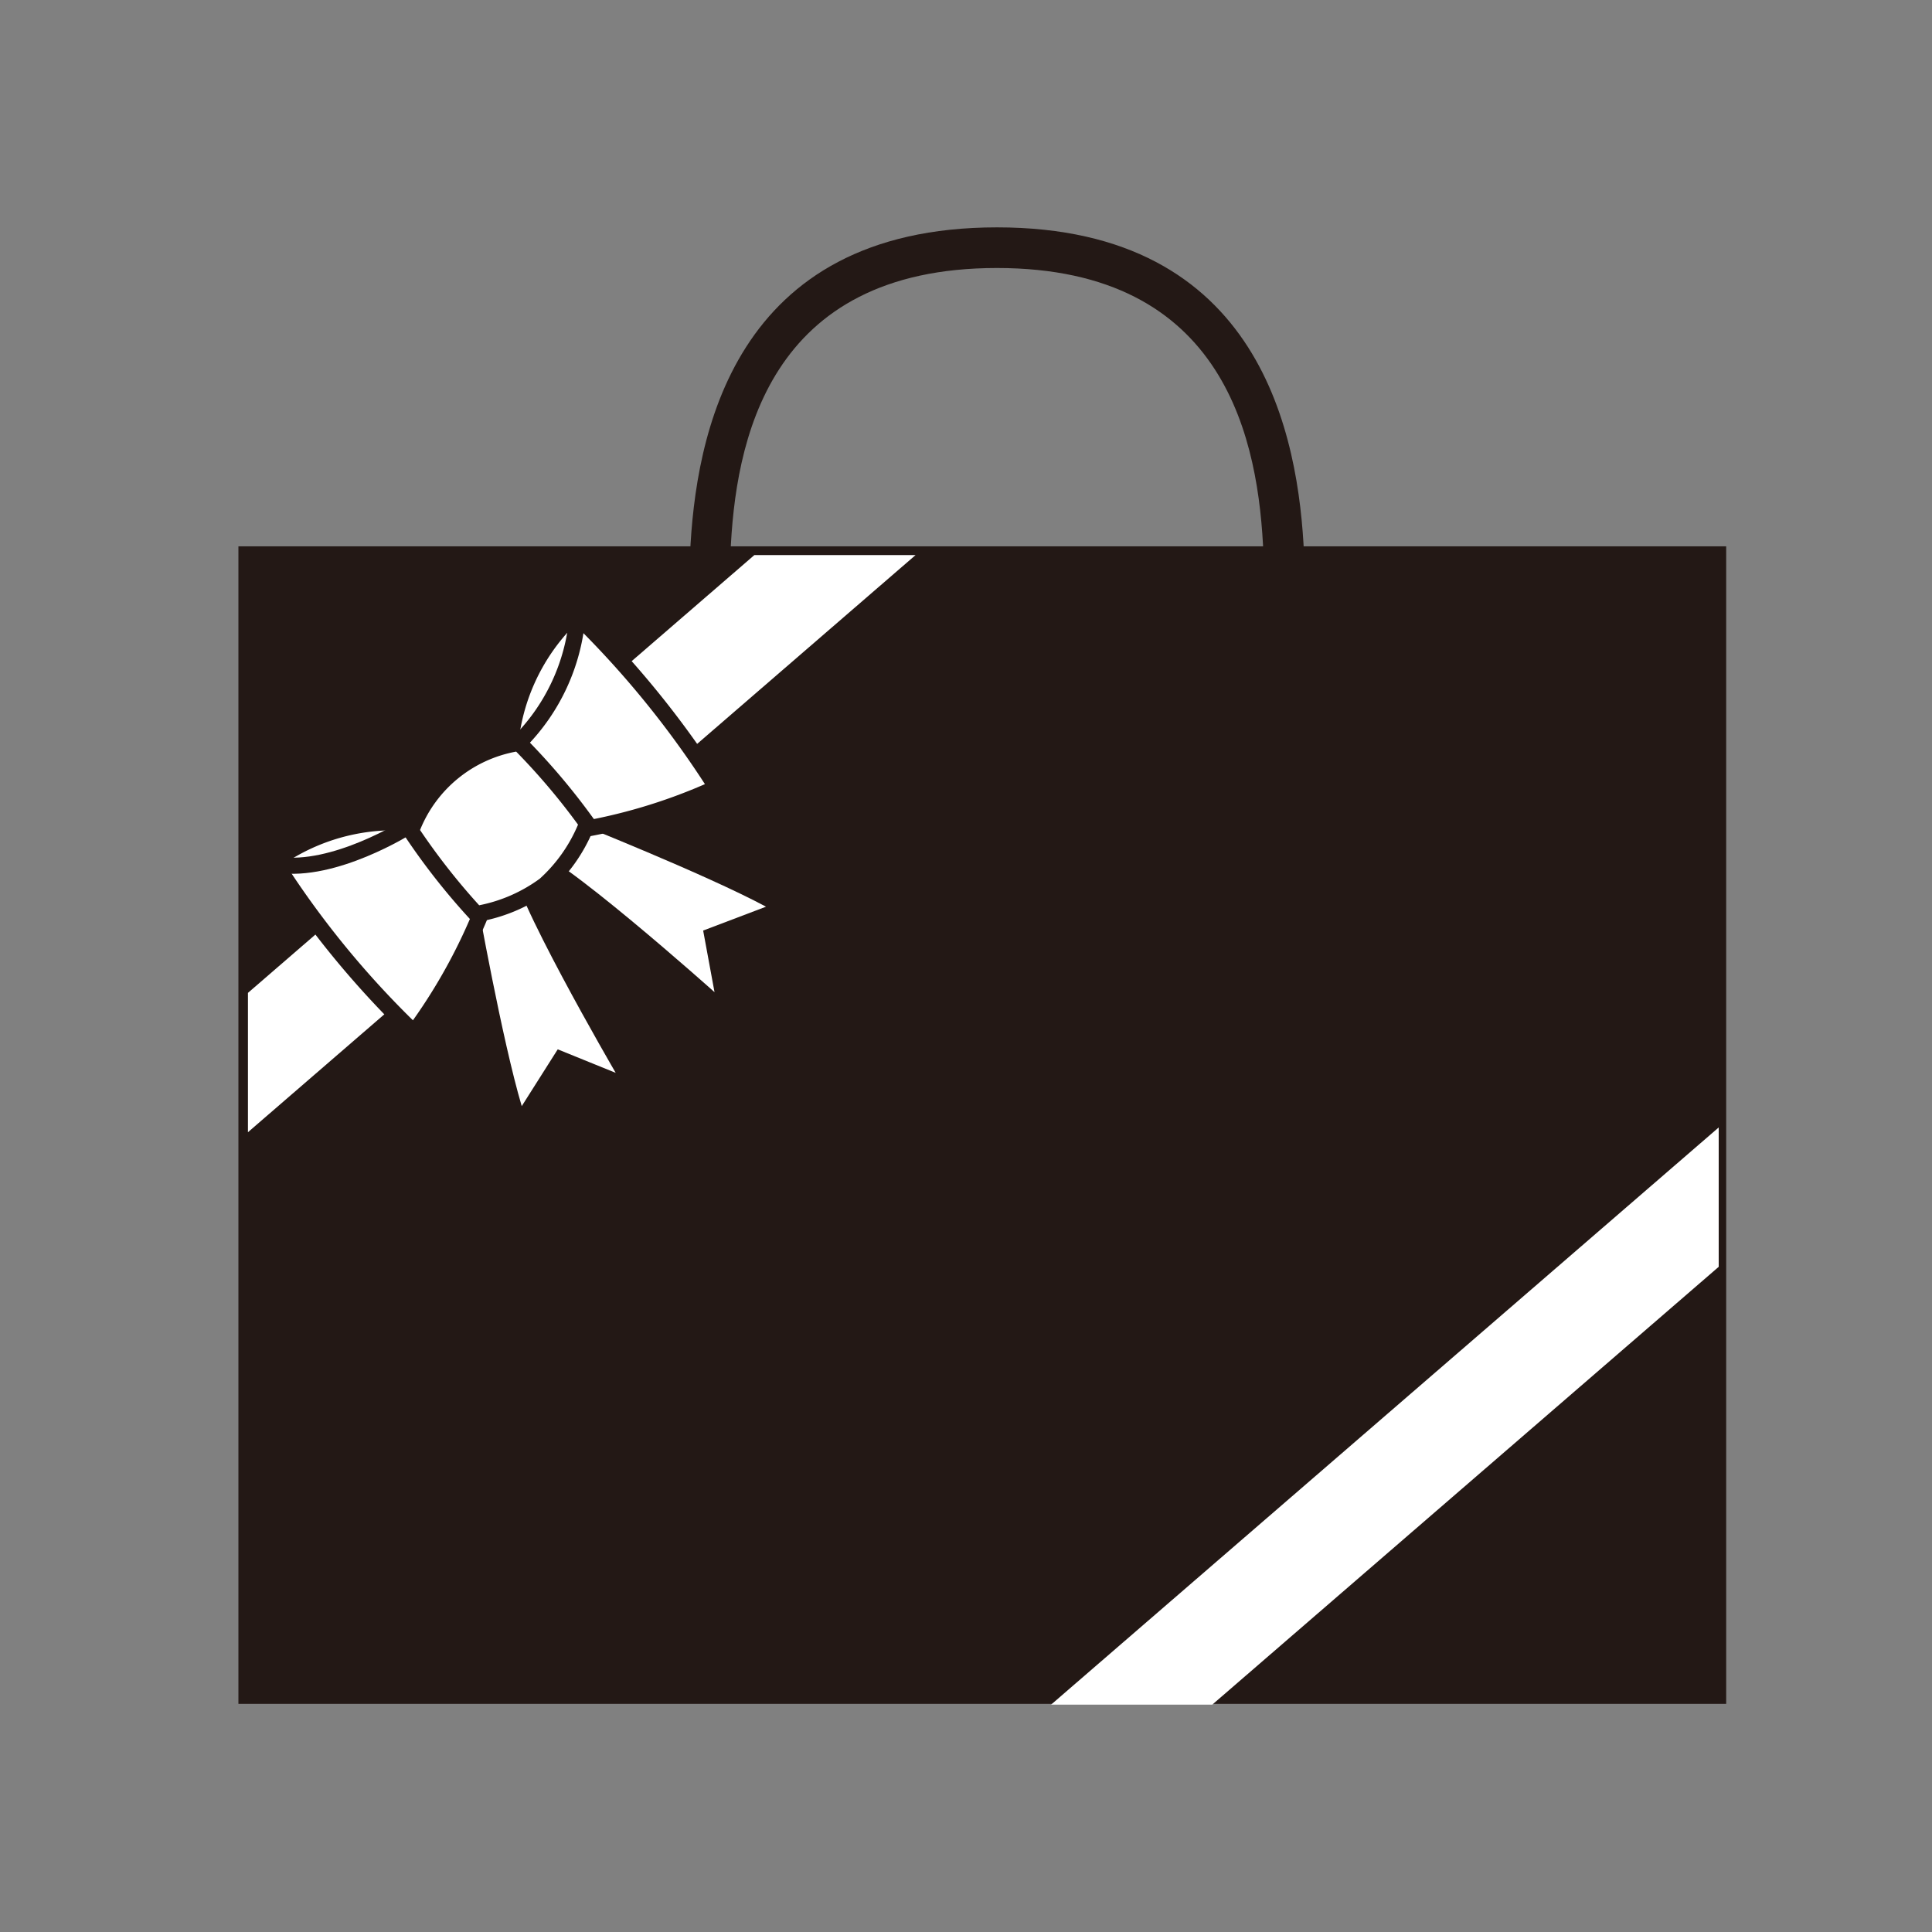
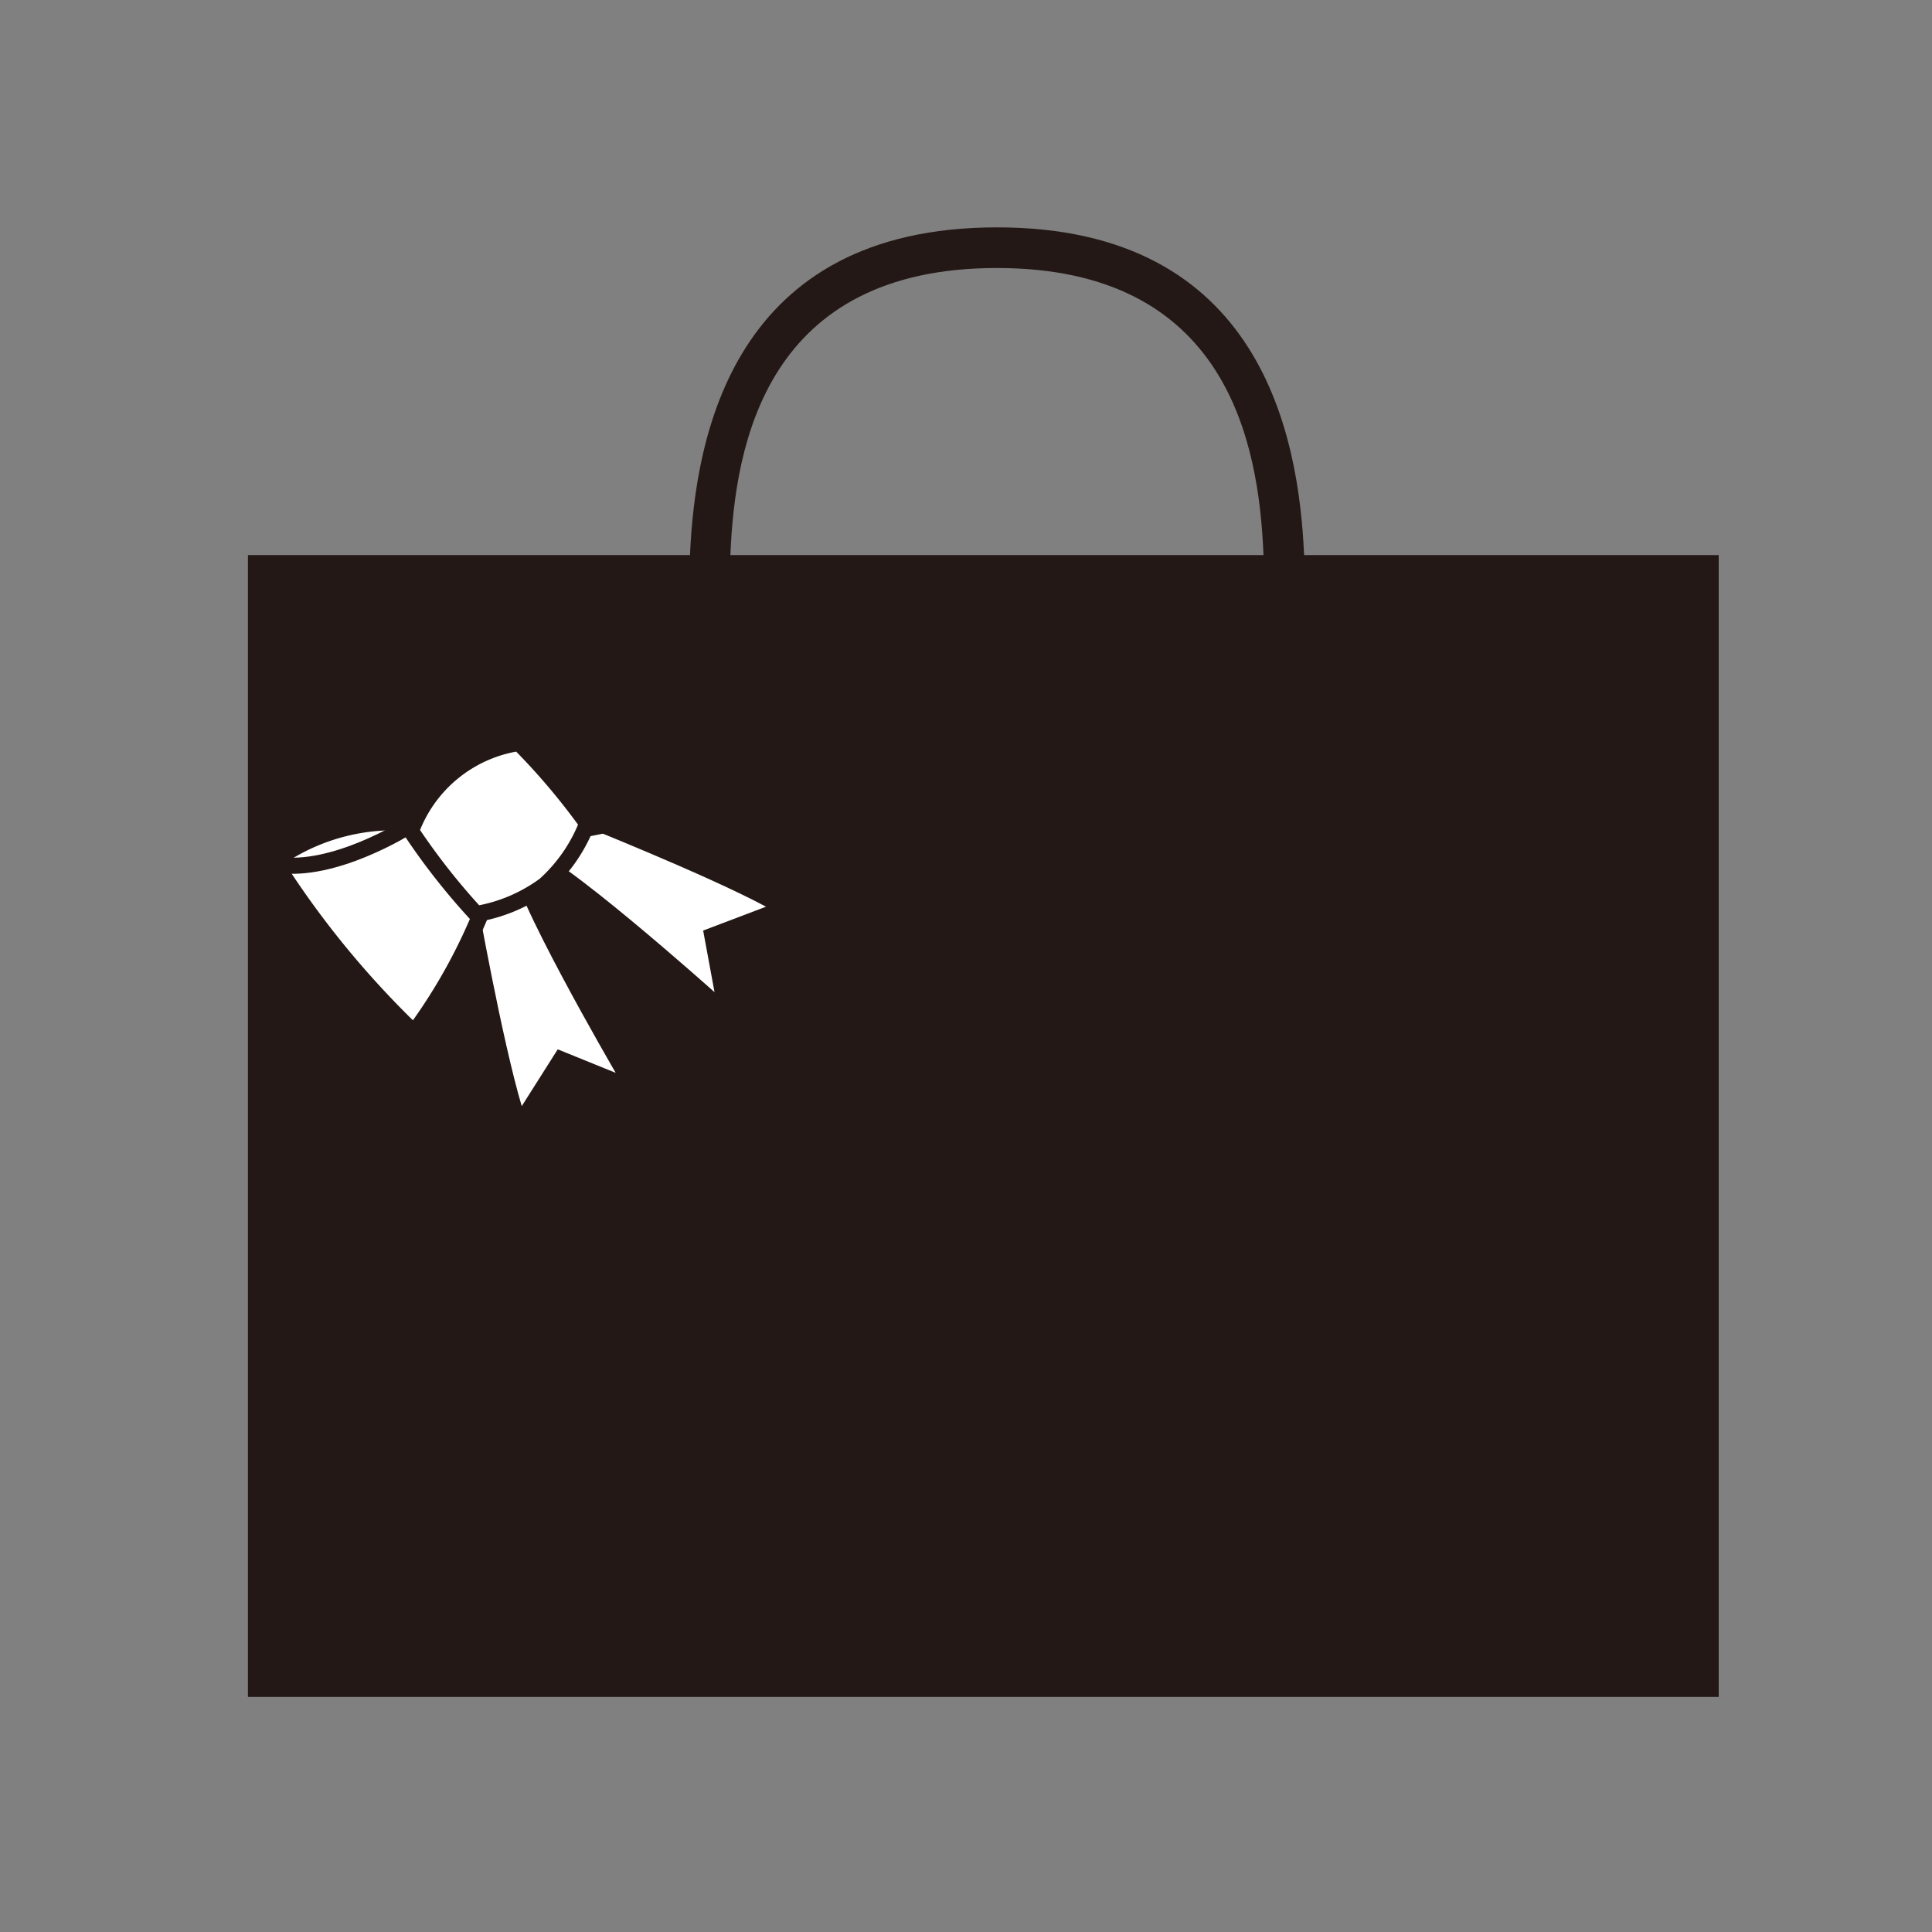
<svg xmlns="http://www.w3.org/2000/svg" viewBox="0 0 60 60">
  <rect x="0" y="0" width="60" height="60" fill="#808080" stroke="none" />
  <defs>
    <style>.cls-1,.cls-4{fill:none;stroke:#231815;stroke-miterlimit:10}.cls-1{stroke-width:.5px}.cls-3{fill:#fff}</style>
  </defs>
  <g id="レイヤー_2" data-name="レイヤー 2">
    <g id="design">
-       <path class="cls-1" d="M7.654 17.217h45.704v35.448H7.654z" />
      <path d="M40.5 17.238c-.163-3.674-1.318-10.177-9.537-10.177s-9.371 6.5-9.535 10.177H7.7V52.7h45.676V17.238zm-9.54-8.915c7.135 0 8.137 5.4 8.279 8.915H22.683c.142-3.51 1.143-8.915 8.277-8.915z" fill="#231815" />
-       <path class="cls-3" d="M23.428 17.238L7.7 30.835v4.327l20.734-17.924h-5.006z" />
-       <path class="cls-3" d="M37.648 52.939l15.728-13.597v-4.328L32.642 52.939h5.006z" />
-       <path class="cls-4" d="M14.819 27.952s.772 4.341 1.384 6.4l1.118-1.764 1.8.73s-3.364-5.777-3.207-6.544l-.879-.206z" />
      <path class="cls-3" d="M14.819 27.952s.772 4.341 1.384 6.4l1.118-1.764 1.8.73s-3.364-5.777-3.207-6.544l-.879-.206z" />
      <path class="cls-4" d="M14.806 28.023a17.1 17.1 0 01-1.982 3.663 28.322 28.322 0 01-3.978-4.876 6.122 6.122 0 014.257-.963z" />
      <path class="cls-3" d="M14.806 28.023a17.1 17.1 0 01-1.982 3.663 28.322 28.322 0 01-3.978-4.876 6.122 6.122 0 014.257-.963z" />
      <path class="cls-4" d="M17.8 25.517s4.1 1.628 5.989 2.641l-1.952.741.353 1.913s-4.984-4.456-5.766-4.457l-.026-.9z" />
      <path class="cls-3" d="M17.8 25.517s4.1 1.628 5.989 2.641l-1.952.741.353 1.913s-4.984-4.456-5.766-4.457l-.026-.9z" />
      <path class="cls-4" d="M17.892 25.538a16.938 16.938 0 004-1.186 29.261 29.261 0 00-4.038-4.952 6.1 6.1 0 00-1.779 4z" />
-       <path class="cls-3" d="M17.892 25.538a16.938 16.938 0 004-1.186 29.261 29.261 0 00-4.038-4.952 6.1 6.1 0 00-1.779 4z" />
      <path class="cls-4" d="M16.764 27.288a4.739 4.739 0 001.187-1.678 20.523 20.523 0 00-1.921-2.268 3.992 3.992 0 00-2.985 2.435 20.539 20.539 0 001.836 2.337 4.724 4.724 0 001.883-.826z" />
      <path class="cls-3" d="M16.764 27.288a4.739 4.739 0 001.187-1.678 20.523 20.523 0 00-1.921-2.268 3.992 3.992 0 00-2.985 2.435 20.539 20.539 0 001.836 2.337 4.724 4.724 0 001.883-.826z" />
      <path class="cls-1" d="M16.174 23a6.26 6.26 0 001.752-3.8" />
      <path class="cls-1" d="M12.65 25.684s-2.276 1.436-4.023 1.17" />
      <path fill="none" d="M0 0h60v60H0z" />
    </g>
  </g>
</svg>